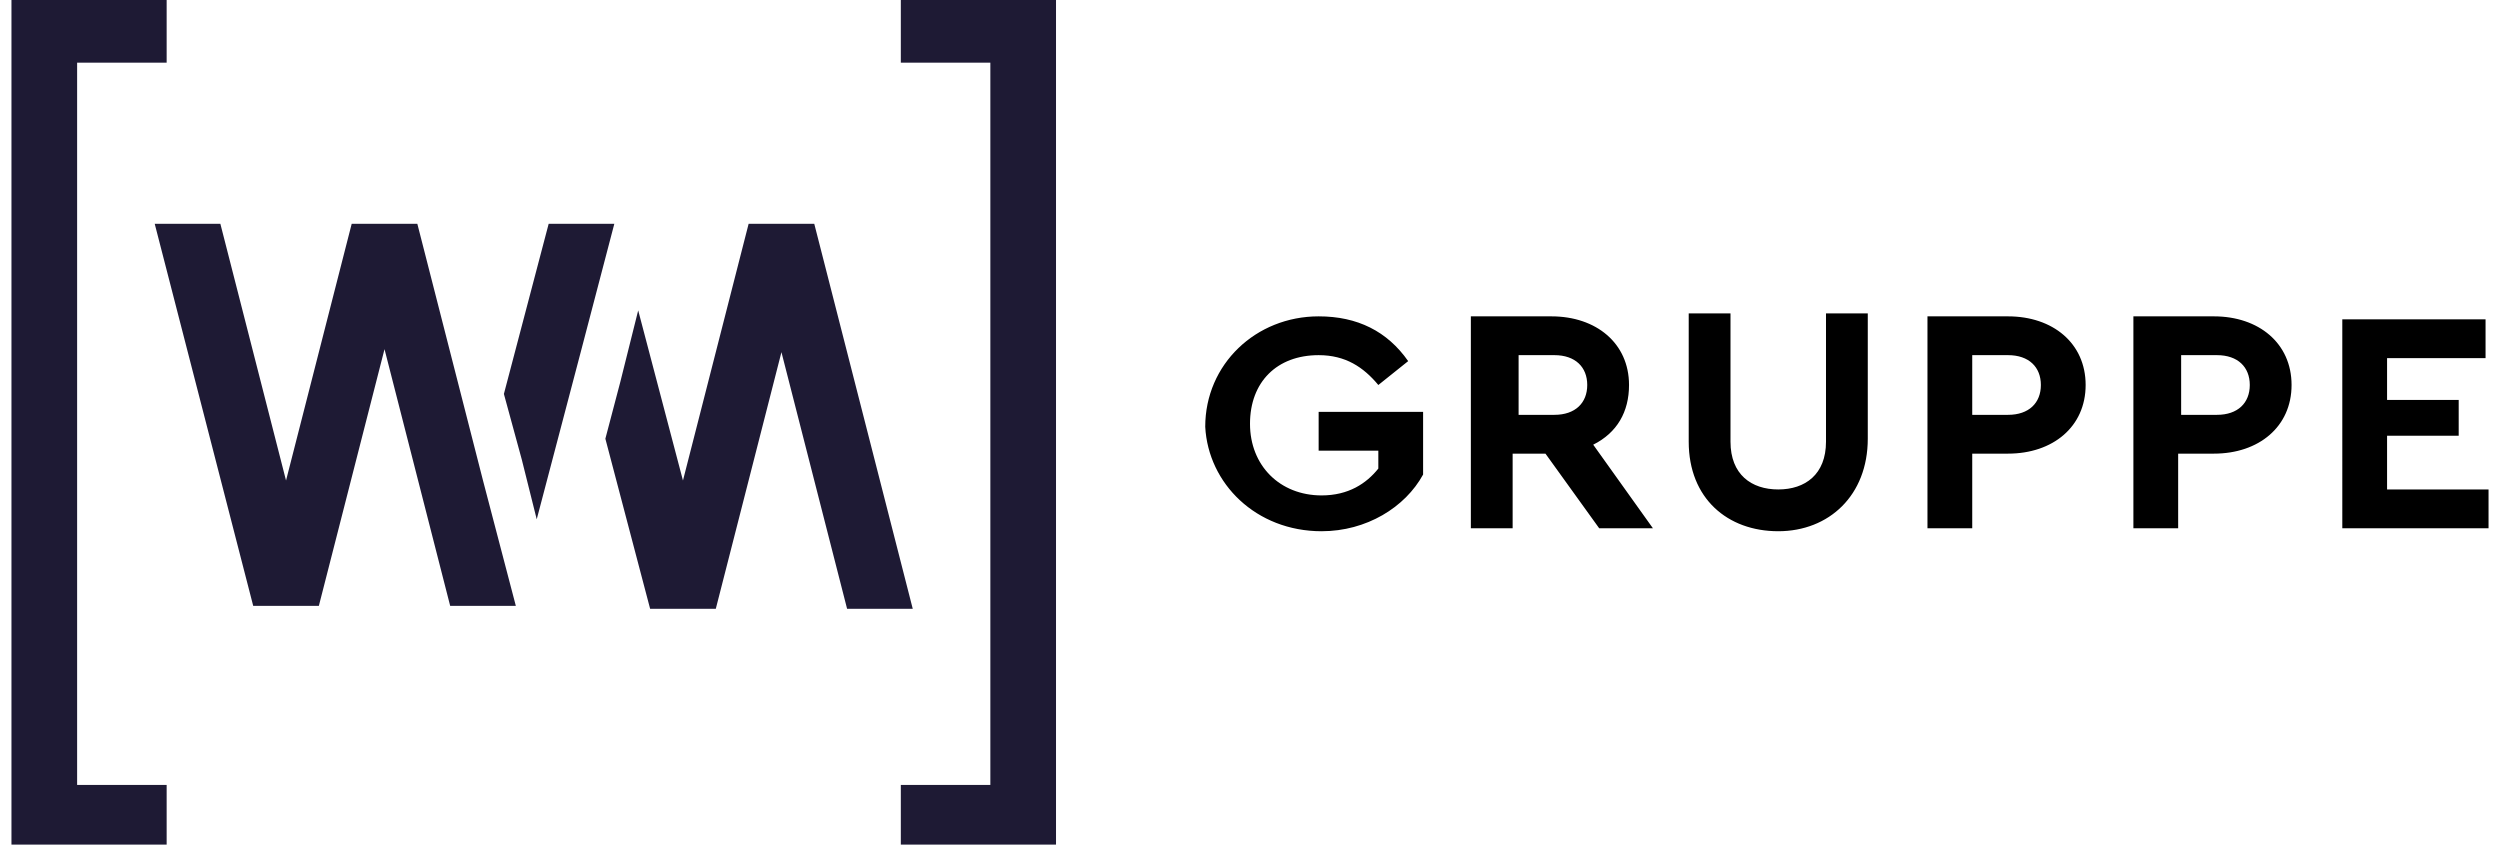
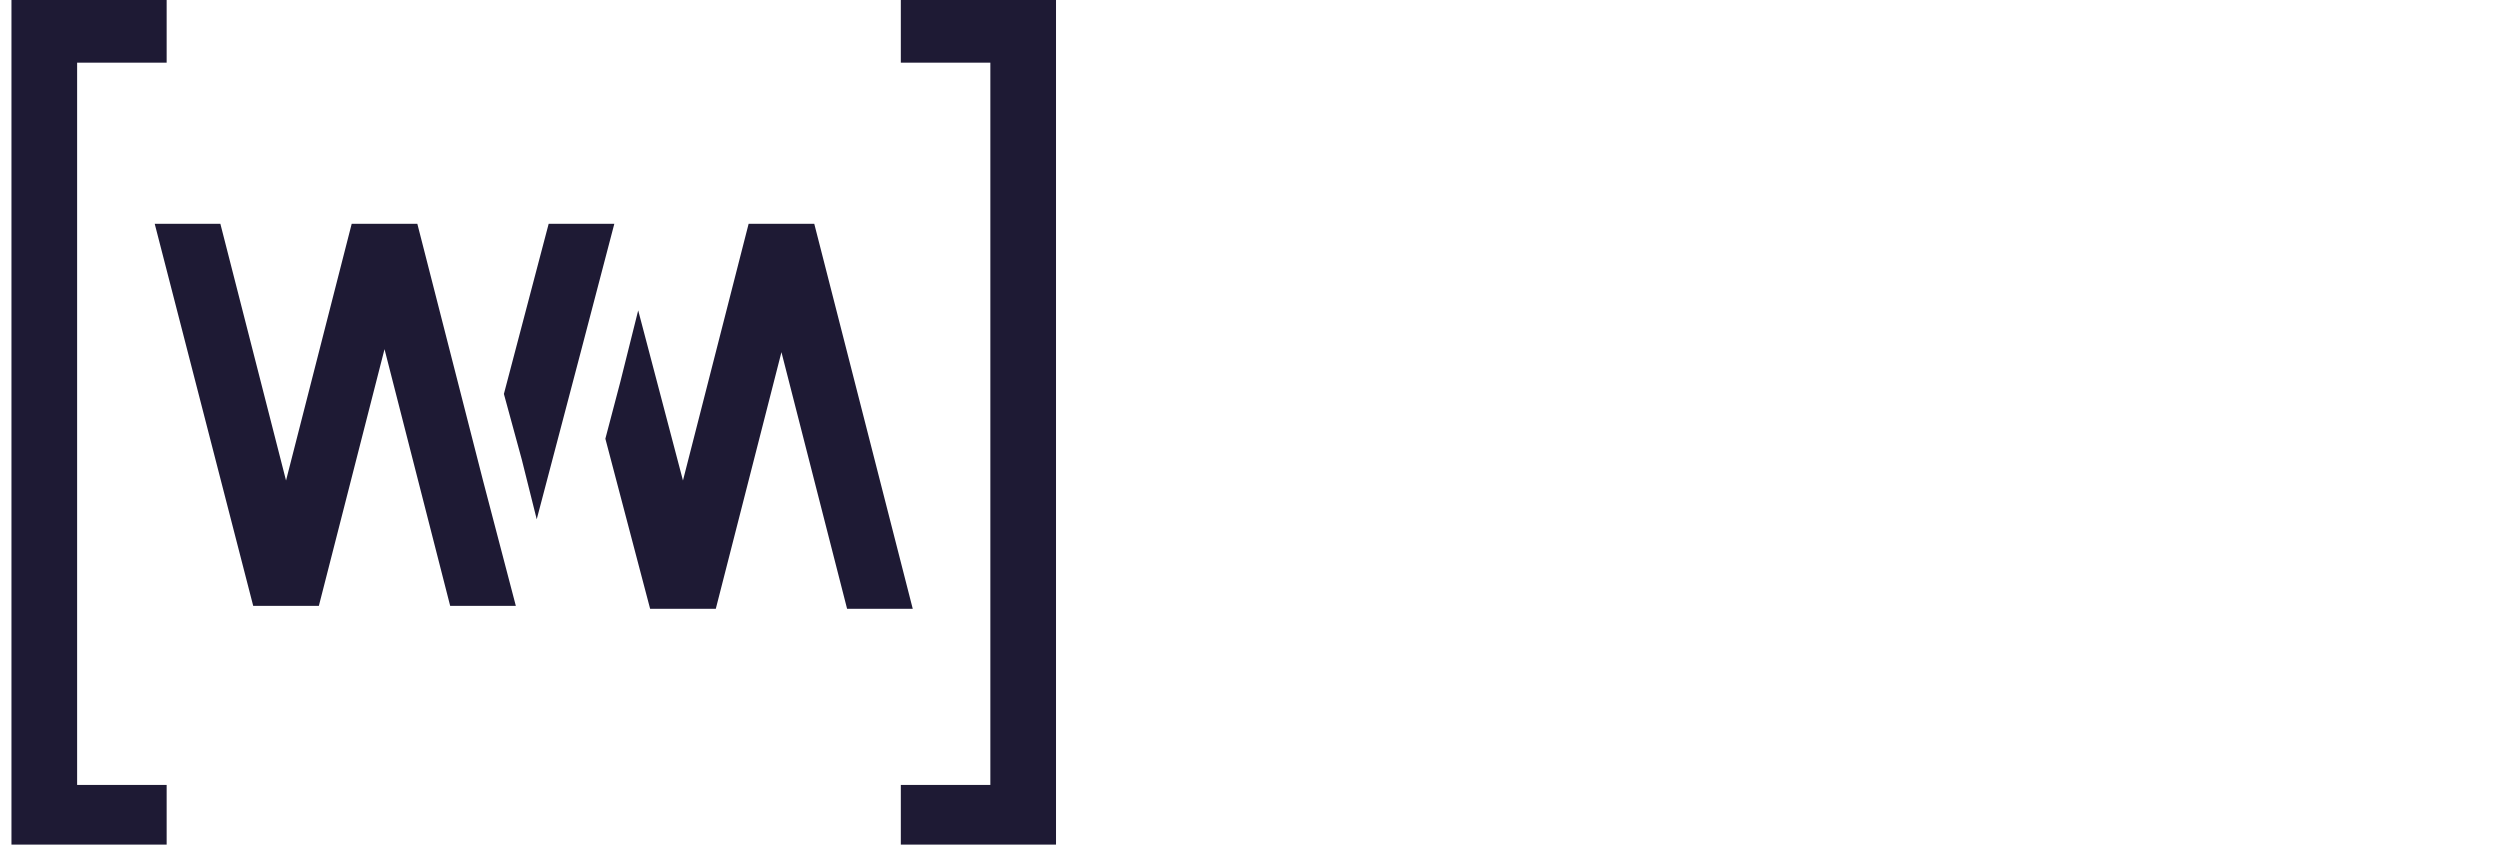
<svg xmlns="http://www.w3.org/2000/svg" version="1.1" viewBox="0 0 83 28.3" width="148" height="50" xml:space="preserve">
  <style type="text/css">
	.st0{fill:#1E1A34;}
</style>
  <g transform="translate(-14.2,-14.2)">
    <path class="st0" d="m27.8 21.7h-2.2l-2.2 8.6-2.2-8.6h-2.2l3.3 12.8h2.2l2.2-8.6 2.2 8.6h2.2l-1.1-4.2zm6.6 0h-2.2l-1.5 5.7 0.6 2.2 0.5 2 1.5-5.7zm6.7 0h-2.2l-2.2 8.6-1.5-5.7-0.6 2.4-0.5 1.9 1.5 5.7h2.2l2.2-8.6 2.2 8.6h2.2zm-26.9-7.5v28.3h5.2v-2h-3v-24.2h3v-2.1zm29.8 0v2.1h3v24.2h-3v2h5.2v-28.3z" />
-     <path d="m92.3 31.9h4.9v-1.3h-3.4v-1.8h2.4v-1.2h-2.4v-1.4h3.3v-1.3h-4.8zm-5.4-3.8v-2h1.2c0.7 0 1.1 0.4 1.1 1s-0.4 1-1.1 1zm-1.5 3.8h1.4v-2.5h1.2c1.5 0 2.6-0.9 2.6-2.3s-1.1-2.3-2.6-2.3h-2.7v7.1zm-5.5-3.8v-2h1.2c0.7 0 1.1 0.4 1.1 1s-0.4 1-1.1 1zm-1.4 3.8h1.4v-2.5h1.2c1.5 0 2.6-0.9 2.6-2.3s-1.1-2.3-2.6-2.3h-2.7v7.1zm-5.1 0.1c1.7 0 3-1.2 3-3.1v-4.2h-1.4v4.3c0 1.1-0.7 1.6-1.6 1.6s-1.6-0.5-1.6-1.6v-4.3h-1.4v4.3c0 1.9 1.3 3 3 3m-8.7-5.9h1.2c0.7 0 1.1 0.4 1.1 1s-0.4 1-1.1 1h-1.2zm4.5 5.8-2-2.8c0.8-0.4 1.2-1.1 1.2-2 0-1.4-1.1-2.3-2.6-2.3h-2.7v7.1h1.4v-2.5h1.1l1.8 2.5zm-11.1 0.1c1.5 0 2.8-0.8 3.4-1.9v-2.1h-3.5v1.3h2v0.6c-0.4 0.5-1 0.9-1.9 0.9-1.4 0-2.4-1-2.4-2.4s0.9-2.3 2.3-2.3c0.9 0 1.5 0.4 2 1l1-0.8c-0.7-1-1.7-1.5-3-1.5-2.1 0-3.8 1.6-3.8 3.7 0.1 1.9 1.7 3.5 3.9 3.5" />
  </g>
</svg>